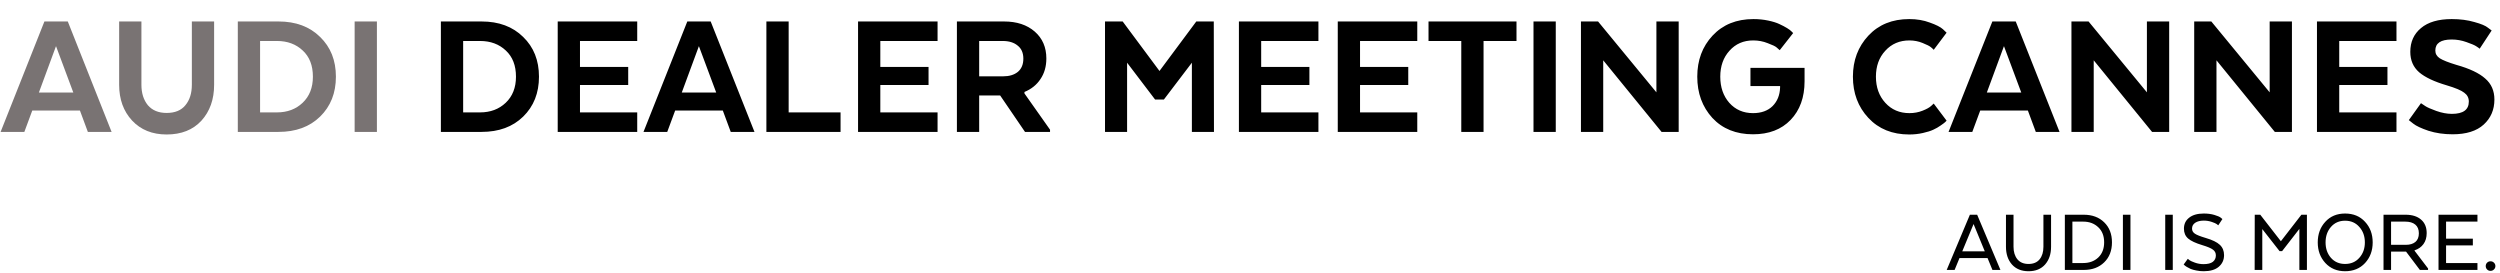
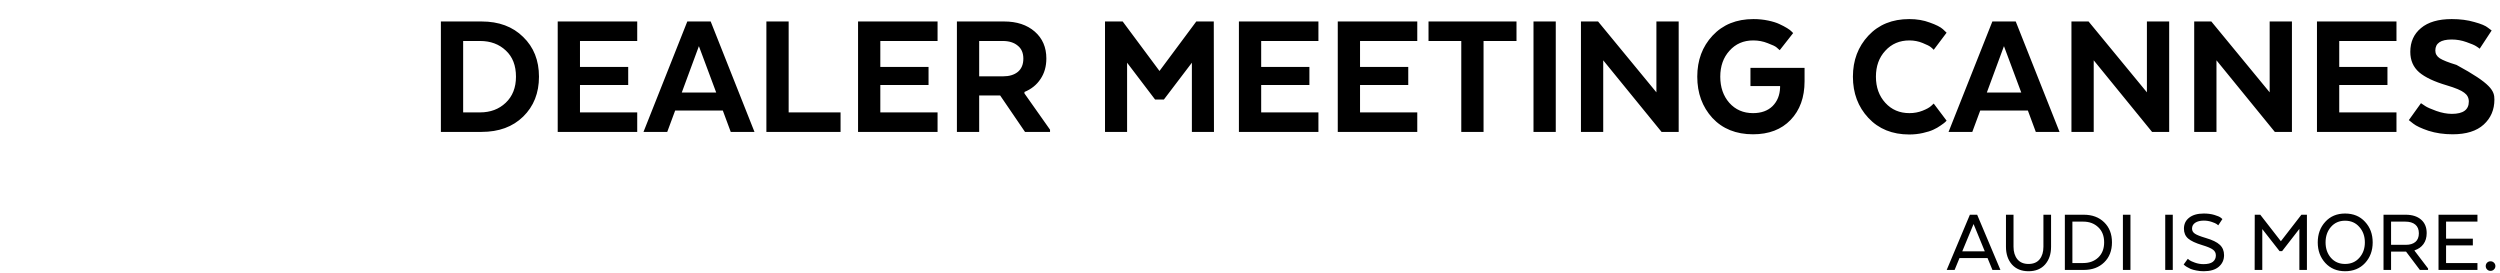
<svg xmlns="http://www.w3.org/2000/svg" width="815" height="89" viewBox="0 0 815 89" fill="none">
-   <path d="M22.099 7L36.379 43H28.639L26.059 36.04H10.519L7.939 43H0.199L14.479 7H22.099ZM18.259 15.04L12.679 30.16H23.899L18.259 15.04ZM54.322 43.84C49.642 43.84 45.882 42.32 43.042 39.28C40.242 36.24 38.842 32.36 38.842 27.64V7H46.102V27.64C46.102 30.36 46.802 32.58 48.202 34.3C49.642 35.98 51.682 36.82 54.322 36.82C57.042 36.82 59.082 35.98 60.442 34.3C61.842 32.62 62.542 30.4 62.542 27.64V7H69.802V27.64C69.802 32.4 68.422 36.3 65.662 39.34C62.902 42.34 59.122 43.84 54.322 43.84ZM104.345 12.04C107.785 15.36 109.505 19.68 109.505 25C109.505 30.32 107.785 34.66 104.345 38.02C100.945 41.34 96.425 43 90.785 43H77.525V7H90.785C96.425 7 100.945 8.68 104.345 12.04ZM90.305 13.36H84.785V36.64H90.305C93.665 36.64 96.445 35.6 98.645 33.52C100.885 31.4 102.005 28.56 102.005 25C102.005 21.36 100.905 18.52 98.705 16.48C96.505 14.4 93.705 13.36 90.305 13.36ZM122.871 7V43H115.611V7H122.871Z" fill="#797373" />
-   <path d="M170.548 12.04C173.988 15.36 175.708 19.68 175.708 25C175.708 30.32 173.988 34.66 170.548 38.02C167.148 41.34 162.628 43 156.988 43H143.728V7H156.988C162.628 7 167.148 8.68 170.548 12.04ZM156.508 13.36H150.988V36.64H156.508C159.868 36.64 162.648 35.6 164.848 33.52C167.088 31.4 168.208 28.56 168.208 25C168.208 21.36 167.108 18.52 164.908 16.48C162.708 14.4 159.908 13.36 156.508 13.36ZM204.794 21.82V27.7H189.074V36.64H207.734V43H181.814V7H207.734V13.36H189.074V21.82H204.794ZM231.681 7L245.961 43H238.221L235.641 36.04H220.101L217.521 43H209.781L224.061 7H231.681ZM227.841 15.04L222.261 30.16H233.481L227.841 15.04ZM274.022 43H249.842V7H257.102V36.64H274.022V43ZM302.705 21.82V27.7H286.985V36.64H305.645V43H279.725V7H305.645V13.36H286.985V21.82H302.705ZM311.951 7H327.311C331.471 7 334.811 8.1 337.331 10.3C339.851 12.5 341.111 15.42 341.111 19.06C341.111 21.66 340.471 23.9 339.191 25.78C337.951 27.66 336.211 29.06 333.971 29.98V30.46L342.311 42.28V43H334.151L326.051 31.12H319.211V43H311.951V7ZM331.811 23.44C333.011 22.44 333.611 21 333.611 19.12C333.611 17.24 332.991 15.82 331.751 14.86C330.551 13.86 328.931 13.36 326.891 13.36H319.211V24.88H327.071C329.031 24.88 330.611 24.4 331.811 23.44ZM388.552 43V20.44L379.432 32.44H376.552L367.432 20.44V43H360.232V7H365.992L377.992 23.14L389.992 7H395.692L395.752 43H388.552ZM426.865 21.82V27.7H411.145V36.64H429.805V43H403.885V7H429.805V13.36H411.145V21.82H426.865ZM459.091 21.82V27.7H443.371V36.64H462.031V43H436.111V7H462.031V13.36H443.371V21.82H459.091ZM465.698 13.36V7H494.378V13.36H483.638V43H476.378V13.36H465.698ZM507.18 7V43H499.92V7H507.18ZM547.249 7V43H541.669L522.649 19.66V43H515.389V7H520.969L539.989 30.1V7H547.249ZM570.648 28.06V22.12H588.288V26.5C588.288 31.74 586.768 35.94 583.728 39.1C580.728 42.22 576.648 43.78 571.488 43.78C565.968 43.78 561.548 42 558.228 38.44C554.948 34.84 553.308 30.36 553.308 25C553.308 19.64 554.968 15.18 558.288 11.62C561.648 8.02 566.088 6.22 571.608 6.22C573.288 6.22 574.888 6.38 576.408 6.7C577.928 7.02 579.148 7.4 580.068 7.84C581.028 8.28 581.868 8.72 582.588 9.16C583.308 9.6 583.808 9.98 584.088 10.3L584.568 10.78L580.188 16.36C579.948 16.12 579.608 15.82 579.168 15.46C578.768 15.1 577.808 14.64 576.288 14.08C574.808 13.48 573.228 13.18 571.548 13.18C568.388 13.18 565.808 14.3 563.808 16.54C561.808 18.74 560.808 21.56 560.808 25C560.808 28.44 561.788 31.28 563.748 33.52C565.748 35.76 568.328 36.88 571.488 36.88C574.168 36.88 576.288 36.12 577.848 34.6C579.408 33.04 580.228 31.02 580.308 28.54V28.06H570.648ZM630.39 33.76L634.59 39.34C634.47 39.46 634.31 39.62 634.11 39.82C633.91 40.02 633.43 40.38 632.67 40.9C631.95 41.42 631.15 41.88 630.27 42.28C629.43 42.68 628.29 43.04 626.85 43.36C625.45 43.68 623.97 43.84 622.41 43.84C616.89 43.84 612.45 42.04 609.09 38.44C605.73 34.84 604.05 30.36 604.05 25C604.05 19.68 605.73 15.22 609.09 11.62C612.45 8.02 616.89 6.22 622.41 6.22C624.89 6.22 627.13 6.6 629.13 7.36C631.17 8.08 632.59 8.8 633.39 9.52L634.59 10.66L630.39 16.24C630.19 16 629.89 15.72 629.49 15.4C629.09 15.04 628.19 14.58 626.79 14.02C625.43 13.46 623.99 13.18 622.47 13.18C619.27 13.18 616.65 14.3 614.61 16.54C612.57 18.74 611.55 21.56 611.55 25C611.55 28.44 612.57 31.28 614.61 33.52C616.65 35.76 619.27 36.88 622.47 36.88C623.99 36.88 625.41 36.62 626.73 36.1C628.05 35.58 628.99 35.06 629.55 34.54L630.39 33.76ZM657.13 7L671.41 43H663.67L661.09 36.04H645.55L642.97 43H635.23L649.51 7H657.13ZM653.29 15.04L647.71 30.16H658.93L653.29 15.04ZM707.151 7V43H701.571L682.551 19.66V43H675.291V7H680.871L699.891 30.1V7H707.151ZM747.17 7V43H741.59L722.57 19.66V43H715.31V7H720.89L739.91 30.1V7H747.17ZM778.31 21.82V27.7H762.59V36.64H781.25V43H755.33V7H781.25V13.36H762.59V21.82H778.31ZM785.277 39.16L789.237 33.64C789.597 33.88 790.077 34.2 790.677 34.6C791.277 35 792.457 35.52 794.217 36.16C796.017 36.8 797.717 37.12 799.317 37.12C802.997 37.12 804.837 35.78 804.837 33.1C804.837 31.9 804.337 30.94 803.337 30.22C802.377 29.46 800.477 28.66 797.637 27.82C793.557 26.62 790.557 25.2 788.637 23.56C786.717 21.88 785.757 19.66 785.757 16.9C785.757 13.66 786.917 11.08 789.237 9.16C791.557 7.2 794.897 6.22 799.257 6.22C802.017 6.22 804.477 6.54 806.637 7.18C808.837 7.78 810.317 8.4 811.077 9.04L812.277 9.94L808.377 15.88C808.097 15.64 807.697 15.36 807.177 15.04C806.697 14.72 805.657 14.28 804.057 13.72C802.497 13.16 800.897 12.88 799.257 12.88C795.697 12.88 793.917 14.08 793.917 16.48C793.917 17.52 794.397 18.36 795.357 19C796.357 19.64 798.177 20.36 800.817 21.16C805.097 22.36 808.217 23.84 810.177 25.6C812.177 27.32 813.177 29.6 813.177 32.44C813.177 35.76 812.017 38.48 809.697 40.6C807.377 42.72 803.997 43.78 799.557 43.78C796.717 43.78 794.097 43.4 791.697 42.64C789.337 41.84 787.677 41.06 786.717 40.3L785.277 39.16Z" fill="black" />
+   <path d="M170.548 12.04C173.988 15.36 175.708 19.68 175.708 25C175.708 30.32 173.988 34.66 170.548 38.02C167.148 41.34 162.628 43 156.988 43H143.728V7H156.988C162.628 7 167.148 8.68 170.548 12.04ZM156.508 13.36H150.988V36.64H156.508C159.868 36.64 162.648 35.6 164.848 33.52C167.088 31.4 168.208 28.56 168.208 25C168.208 21.36 167.108 18.52 164.908 16.48C162.708 14.4 159.908 13.36 156.508 13.36ZM204.794 21.82V27.7H189.074V36.64H207.734V43H181.814V7H207.734V13.36H189.074V21.82H204.794ZM231.681 7L245.961 43H238.221L235.641 36.04H220.101L217.521 43H209.781L224.061 7H231.681ZM227.841 15.04L222.261 30.16H233.481L227.841 15.04ZM274.022 43H249.842V7H257.102V36.64H274.022V43ZM302.705 21.82V27.7H286.985V36.64H305.645V43H279.725V7H305.645V13.36H286.985V21.82H302.705ZM311.951 7H327.311C331.471 7 334.811 8.1 337.331 10.3C339.851 12.5 341.111 15.42 341.111 19.06C341.111 21.66 340.471 23.9 339.191 25.78C337.951 27.66 336.211 29.06 333.971 29.98V30.46L342.311 42.28V43H334.151L326.051 31.12H319.211V43H311.951V7ZM331.811 23.44C333.011 22.44 333.611 21 333.611 19.12C333.611 17.24 332.991 15.82 331.751 14.86C330.551 13.86 328.931 13.36 326.891 13.36H319.211V24.88H327.071C329.031 24.88 330.611 24.4 331.811 23.44ZM388.552 43V20.44L379.432 32.44H376.552L367.432 20.44V43H360.232V7H365.992L377.992 23.14L389.992 7H395.692L395.752 43H388.552ZM426.865 21.82V27.7H411.145V36.64H429.805V43H403.885V7H429.805V13.36H411.145V21.82H426.865ZM459.091 21.82V27.7H443.371V36.64H462.031V43H436.111V7H462.031V13.36H443.371V21.82H459.091ZM465.698 13.36V7H494.378V13.36H483.638V43H476.378V13.36H465.698ZM507.18 7V43H499.92V7H507.18ZM547.249 7V43H541.669L522.649 19.66V43H515.389V7H520.969L539.989 30.1V7H547.249ZM570.648 28.06V22.12H588.288V26.5C588.288 31.74 586.768 35.94 583.728 39.1C580.728 42.22 576.648 43.78 571.488 43.78C565.968 43.78 561.548 42 558.228 38.44C554.948 34.84 553.308 30.36 553.308 25C553.308 19.64 554.968 15.18 558.288 11.62C561.648 8.02 566.088 6.22 571.608 6.22C573.288 6.22 574.888 6.38 576.408 6.7C577.928 7.02 579.148 7.4 580.068 7.84C581.028 8.28 581.868 8.72 582.588 9.16C583.308 9.6 583.808 9.98 584.088 10.3L584.568 10.78L580.188 16.36C579.948 16.12 579.608 15.82 579.168 15.46C578.768 15.1 577.808 14.64 576.288 14.08C574.808 13.48 573.228 13.18 571.548 13.18C568.388 13.18 565.808 14.3 563.808 16.54C561.808 18.74 560.808 21.56 560.808 25C560.808 28.44 561.788 31.28 563.748 33.52C565.748 35.76 568.328 36.88 571.488 36.88C574.168 36.88 576.288 36.12 577.848 34.6C579.408 33.04 580.228 31.02 580.308 28.54V28.06H570.648ZM630.39 33.76L634.59 39.34C634.47 39.46 634.31 39.62 634.11 39.82C633.91 40.02 633.43 40.38 632.67 40.9C631.95 41.42 631.15 41.88 630.27 42.28C629.43 42.68 628.29 43.04 626.85 43.36C625.45 43.68 623.97 43.84 622.41 43.84C616.89 43.84 612.45 42.04 609.09 38.44C605.73 34.84 604.05 30.36 604.05 25C604.05 19.68 605.73 15.22 609.09 11.62C612.45 8.02 616.89 6.22 622.41 6.22C624.89 6.22 627.13 6.6 629.13 7.36C631.17 8.08 632.59 8.8 633.39 9.52L634.59 10.66L630.39 16.24C630.19 16 629.89 15.72 629.49 15.4C629.09 15.04 628.19 14.58 626.79 14.02C625.43 13.46 623.99 13.18 622.47 13.18C619.27 13.18 616.65 14.3 614.61 16.54C612.57 18.74 611.55 21.56 611.55 25C611.55 28.44 612.57 31.28 614.61 33.52C616.65 35.76 619.27 36.88 622.47 36.88C623.99 36.88 625.41 36.62 626.73 36.1C628.05 35.58 628.99 35.06 629.55 34.54L630.39 33.76ZM657.13 7L671.41 43H663.67L661.09 36.04H645.55L642.97 43H635.23L649.51 7H657.13ZM653.29 15.04L647.71 30.16H658.93L653.29 15.04ZM707.151 7V43H701.571L682.551 19.66V43H675.291V7H680.871L699.891 30.1V7H707.151ZM747.17 7V43H741.59L722.57 19.66V43H715.31V7H720.89L739.91 30.1V7H747.17ZM778.31 21.82V27.7H762.59V36.64H781.25V43H755.33V7H781.25V13.36H762.59V21.82H778.31ZM785.277 39.16L789.237 33.64C789.597 33.88 790.077 34.2 790.677 34.6C791.277 35 792.457 35.52 794.217 36.16C796.017 36.8 797.717 37.12 799.317 37.12C802.997 37.12 804.837 35.78 804.837 33.1C804.837 31.9 804.337 30.94 803.337 30.22C802.377 29.46 800.477 28.66 797.637 27.82C793.557 26.62 790.557 25.2 788.637 23.56C786.717 21.88 785.757 19.66 785.757 16.9C785.757 13.66 786.917 11.08 789.237 9.16C791.557 7.2 794.897 6.22 799.257 6.22C802.017 6.22 804.477 6.54 806.637 7.18C808.837 7.78 810.317 8.4 811.077 9.04L812.277 9.94L808.377 15.88C808.097 15.64 807.697 15.36 807.177 15.04C806.697 14.72 805.657 14.28 804.057 13.72C802.497 13.16 800.897 12.88 799.257 12.88C795.697 12.88 793.917 14.08 793.917 16.48C793.917 17.52 794.397 18.36 795.357 19C796.357 19.64 798.177 20.36 800.817 21.16C812.177 27.32 813.177 29.6 813.177 32.44C813.177 35.76 812.017 38.48 809.697 40.6C807.377 42.72 803.997 43.78 799.557 43.78C796.717 43.78 794.097 43.4 791.697 42.64C789.337 41.84 787.677 41.06 786.717 40.3L785.277 39.16Z" fill="black" />
  <path d="M644.553 70L652.143 88H649.533L647.943 84.13H638.793L637.203 88H634.623L642.183 70H644.553ZM643.383 73.03L639.693 81.94H647.043L643.383 73.03ZM661.296 88.42C659.016 88.42 657.216 87.69 655.896 86.23C654.596 84.75 653.946 82.82 653.946 80.44V70H656.406V80.44C656.406 82.12 656.826 83.48 657.666 84.52C658.506 85.54 659.716 86.05 661.296 86.05C662.896 86.05 664.106 85.54 664.926 84.52C665.746 83.5 666.156 82.14 666.156 80.44V70H668.646V80.44C668.646 82.82 667.996 84.75 666.696 86.23C665.396 87.69 663.596 88.42 661.296 88.42ZM685.951 72.46C687.651 74.1 688.501 76.28 688.501 79C688.501 81.72 687.651 83.9 685.951 85.54C684.271 87.18 682.051 88 679.291 88H673.141V70H679.291C682.051 70 684.271 70.82 685.951 72.46ZM679.141 72.25H675.601V85.75H679.141C681.121 85.75 682.751 85.15 684.031 83.95C685.311 82.73 685.951 81.08 685.951 79C685.951 76.92 685.311 75.28 684.031 74.08C682.751 72.86 681.121 72.25 679.141 72.25ZM694.527 70V88H692.067V70H694.527ZM708.326 70V88H705.866V70H708.326ZM711.873 86.23L713.223 84.37C713.363 84.49 713.563 84.65 713.823 84.85C714.103 85.05 714.683 85.31 715.563 85.63C716.463 85.95 717.393 86.11 718.353 86.11C719.713 86.11 720.723 85.86 721.383 85.36C722.043 84.84 722.373 84.14 722.373 83.26C722.373 82.48 722.063 81.86 721.443 81.4C720.823 80.92 719.643 80.42 717.903 79.9C715.783 79.26 714.263 78.55 713.343 77.77C712.423 76.97 711.963 75.9 711.963 74.56C711.963 73.04 712.533 71.84 713.673 70.96C714.813 70.06 716.403 69.61 718.443 69.61C719.723 69.61 720.863 69.76 721.863 70.06C722.883 70.36 723.583 70.66 723.963 70.96L724.503 71.41L723.153 73.45C723.033 73.33 722.853 73.19 722.613 73.03C722.373 72.85 721.843 72.62 721.023 72.34C720.203 72.06 719.343 71.92 718.443 71.92C717.283 71.92 716.353 72.15 715.653 72.61C714.953 73.07 714.603 73.71 714.603 74.53C714.603 75.21 714.913 75.76 715.533 76.18C716.153 76.6 717.313 77.06 719.013 77.56C721.213 78.2 722.763 78.95 723.663 79.81C724.583 80.67 725.043 81.79 725.043 83.17C725.043 84.73 724.463 86 723.303 86.98C722.163 87.94 720.533 88.42 718.413 88.42C717.573 88.42 716.773 88.34 716.013 88.18C715.273 88.04 714.653 87.87 714.153 87.67C713.673 87.45 713.253 87.23 712.893 87.01C712.533 86.79 712.273 86.6 712.113 86.44L711.873 86.23ZM749.596 88V74.62L743.956 81.88H743.146L737.506 74.68V88H735.016L735.046 70H736.846L743.566 78.64L750.256 70H752.056V88H749.596ZM764.495 88.42C761.855 88.42 759.705 87.52 758.045 85.72C756.405 83.92 755.585 81.69 755.585 79.03C755.585 76.33 756.405 74.09 758.045 72.31C759.685 70.51 761.835 69.61 764.495 69.61C767.195 69.61 769.365 70.51 771.005 72.31C772.665 74.09 773.495 76.33 773.495 79.03C773.495 81.71 772.665 83.95 771.005 85.75C769.345 87.53 767.175 88.42 764.495 88.42ZM764.495 86.05C766.415 86.05 767.965 85.38 769.145 84.04C770.345 82.7 770.945 81.03 770.945 79.03C770.945 77.01 770.345 75.33 769.145 73.99C767.965 72.63 766.415 71.95 764.495 71.95C762.595 71.95 761.055 72.63 759.875 73.99C758.715 75.33 758.135 77.01 758.135 79.03C758.135 81.03 758.715 82.7 759.875 84.04C761.055 85.38 762.595 86.05 764.495 86.05ZM777.028 70H784.228C786.368 70 788.048 70.53 789.268 71.59C790.488 72.63 791.098 74.1 791.098 76C791.098 77.42 790.748 78.61 790.048 79.57C789.348 80.53 788.378 81.21 787.138 81.61V81.73L791.548 87.52V88H788.878L784.378 82.03H779.488V88H777.028V70ZM788.548 76.06C788.548 74.8 788.158 73.85 787.378 73.21C786.598 72.57 785.518 72.25 784.138 72.25H779.488V79.81H784.348C785.628 79.81 786.648 79.5 787.408 78.88C788.168 78.24 788.548 77.3 788.548 76.06ZM806.148 77.8V79.99H797.418V85.75H807.648V88H794.958V70H807.648V72.25H797.418V77.8H806.148ZM813.018 87.85C812.718 88.15 812.348 88.3 811.908 88.3C811.468 88.3 811.098 88.15 810.798 87.85C810.498 87.55 810.348 87.18 810.348 86.74C810.348 86.3 810.498 85.93 810.798 85.63C811.098 85.33 811.468 85.18 811.908 85.18C812.348 85.18 812.718 85.33 813.018 85.63C813.338 85.93 813.498 86.3 813.498 86.74C813.498 87.18 813.338 87.55 813.018 87.85Z" fill="black" />
</svg>